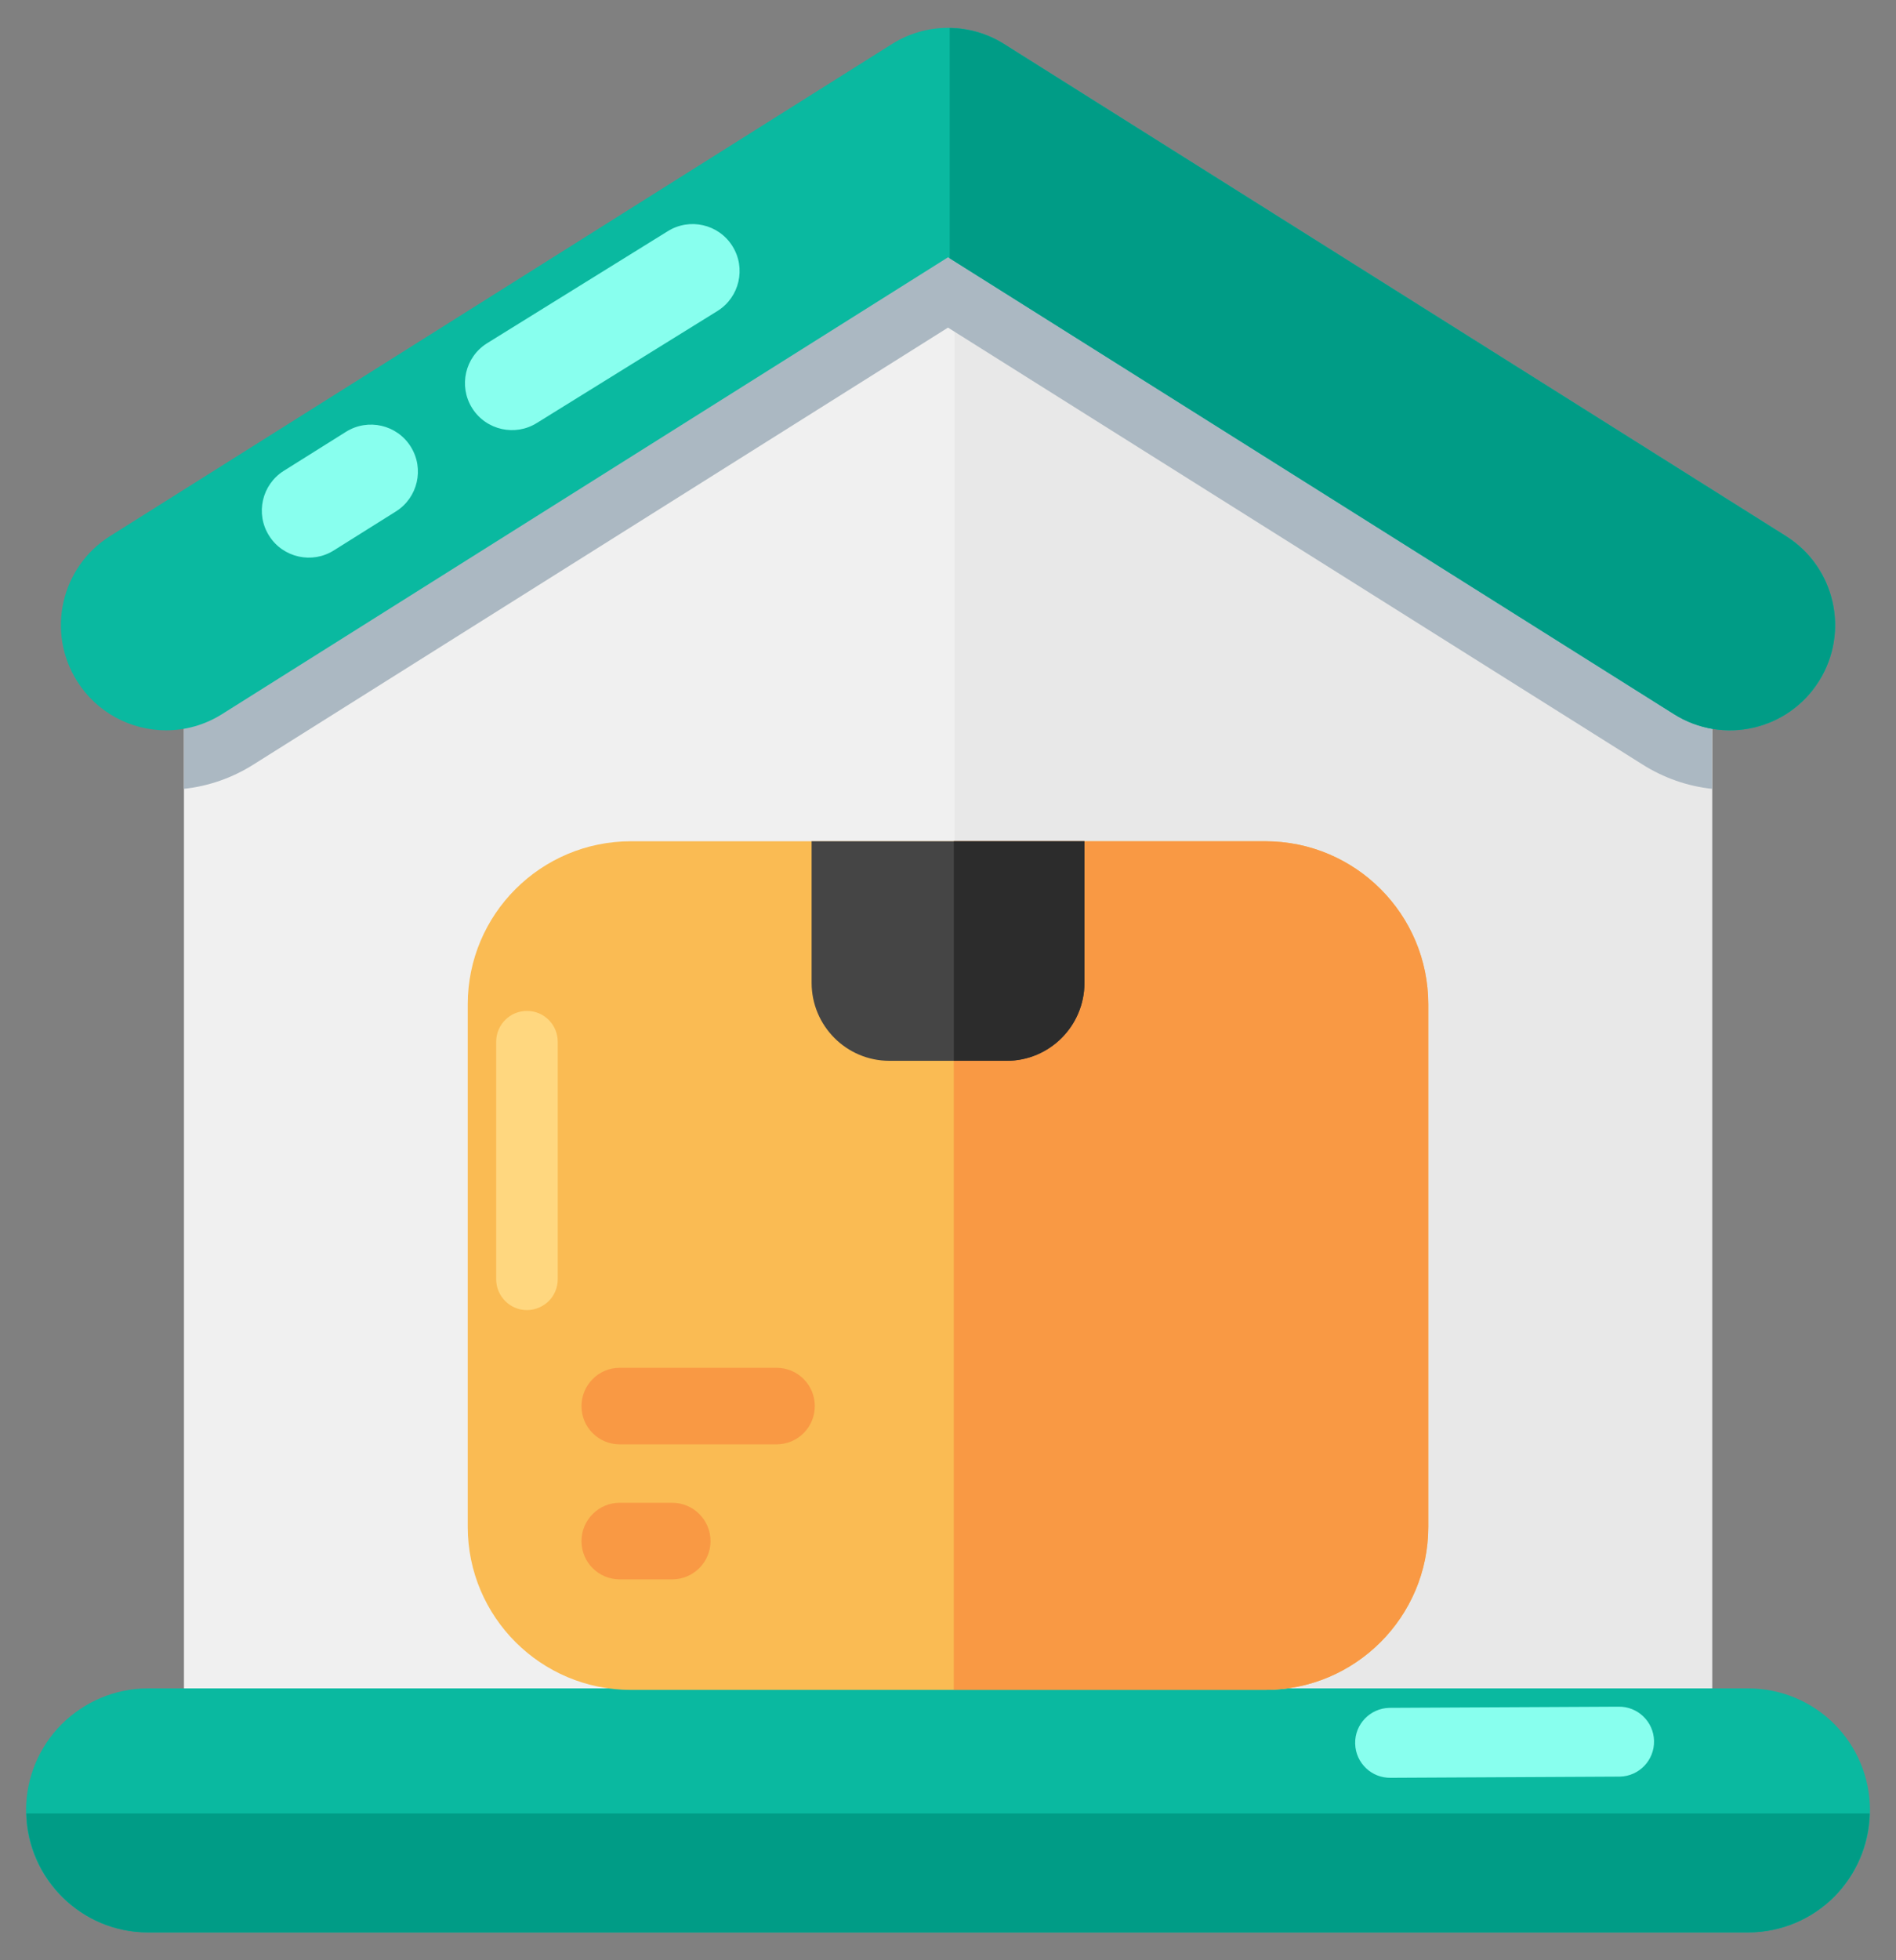
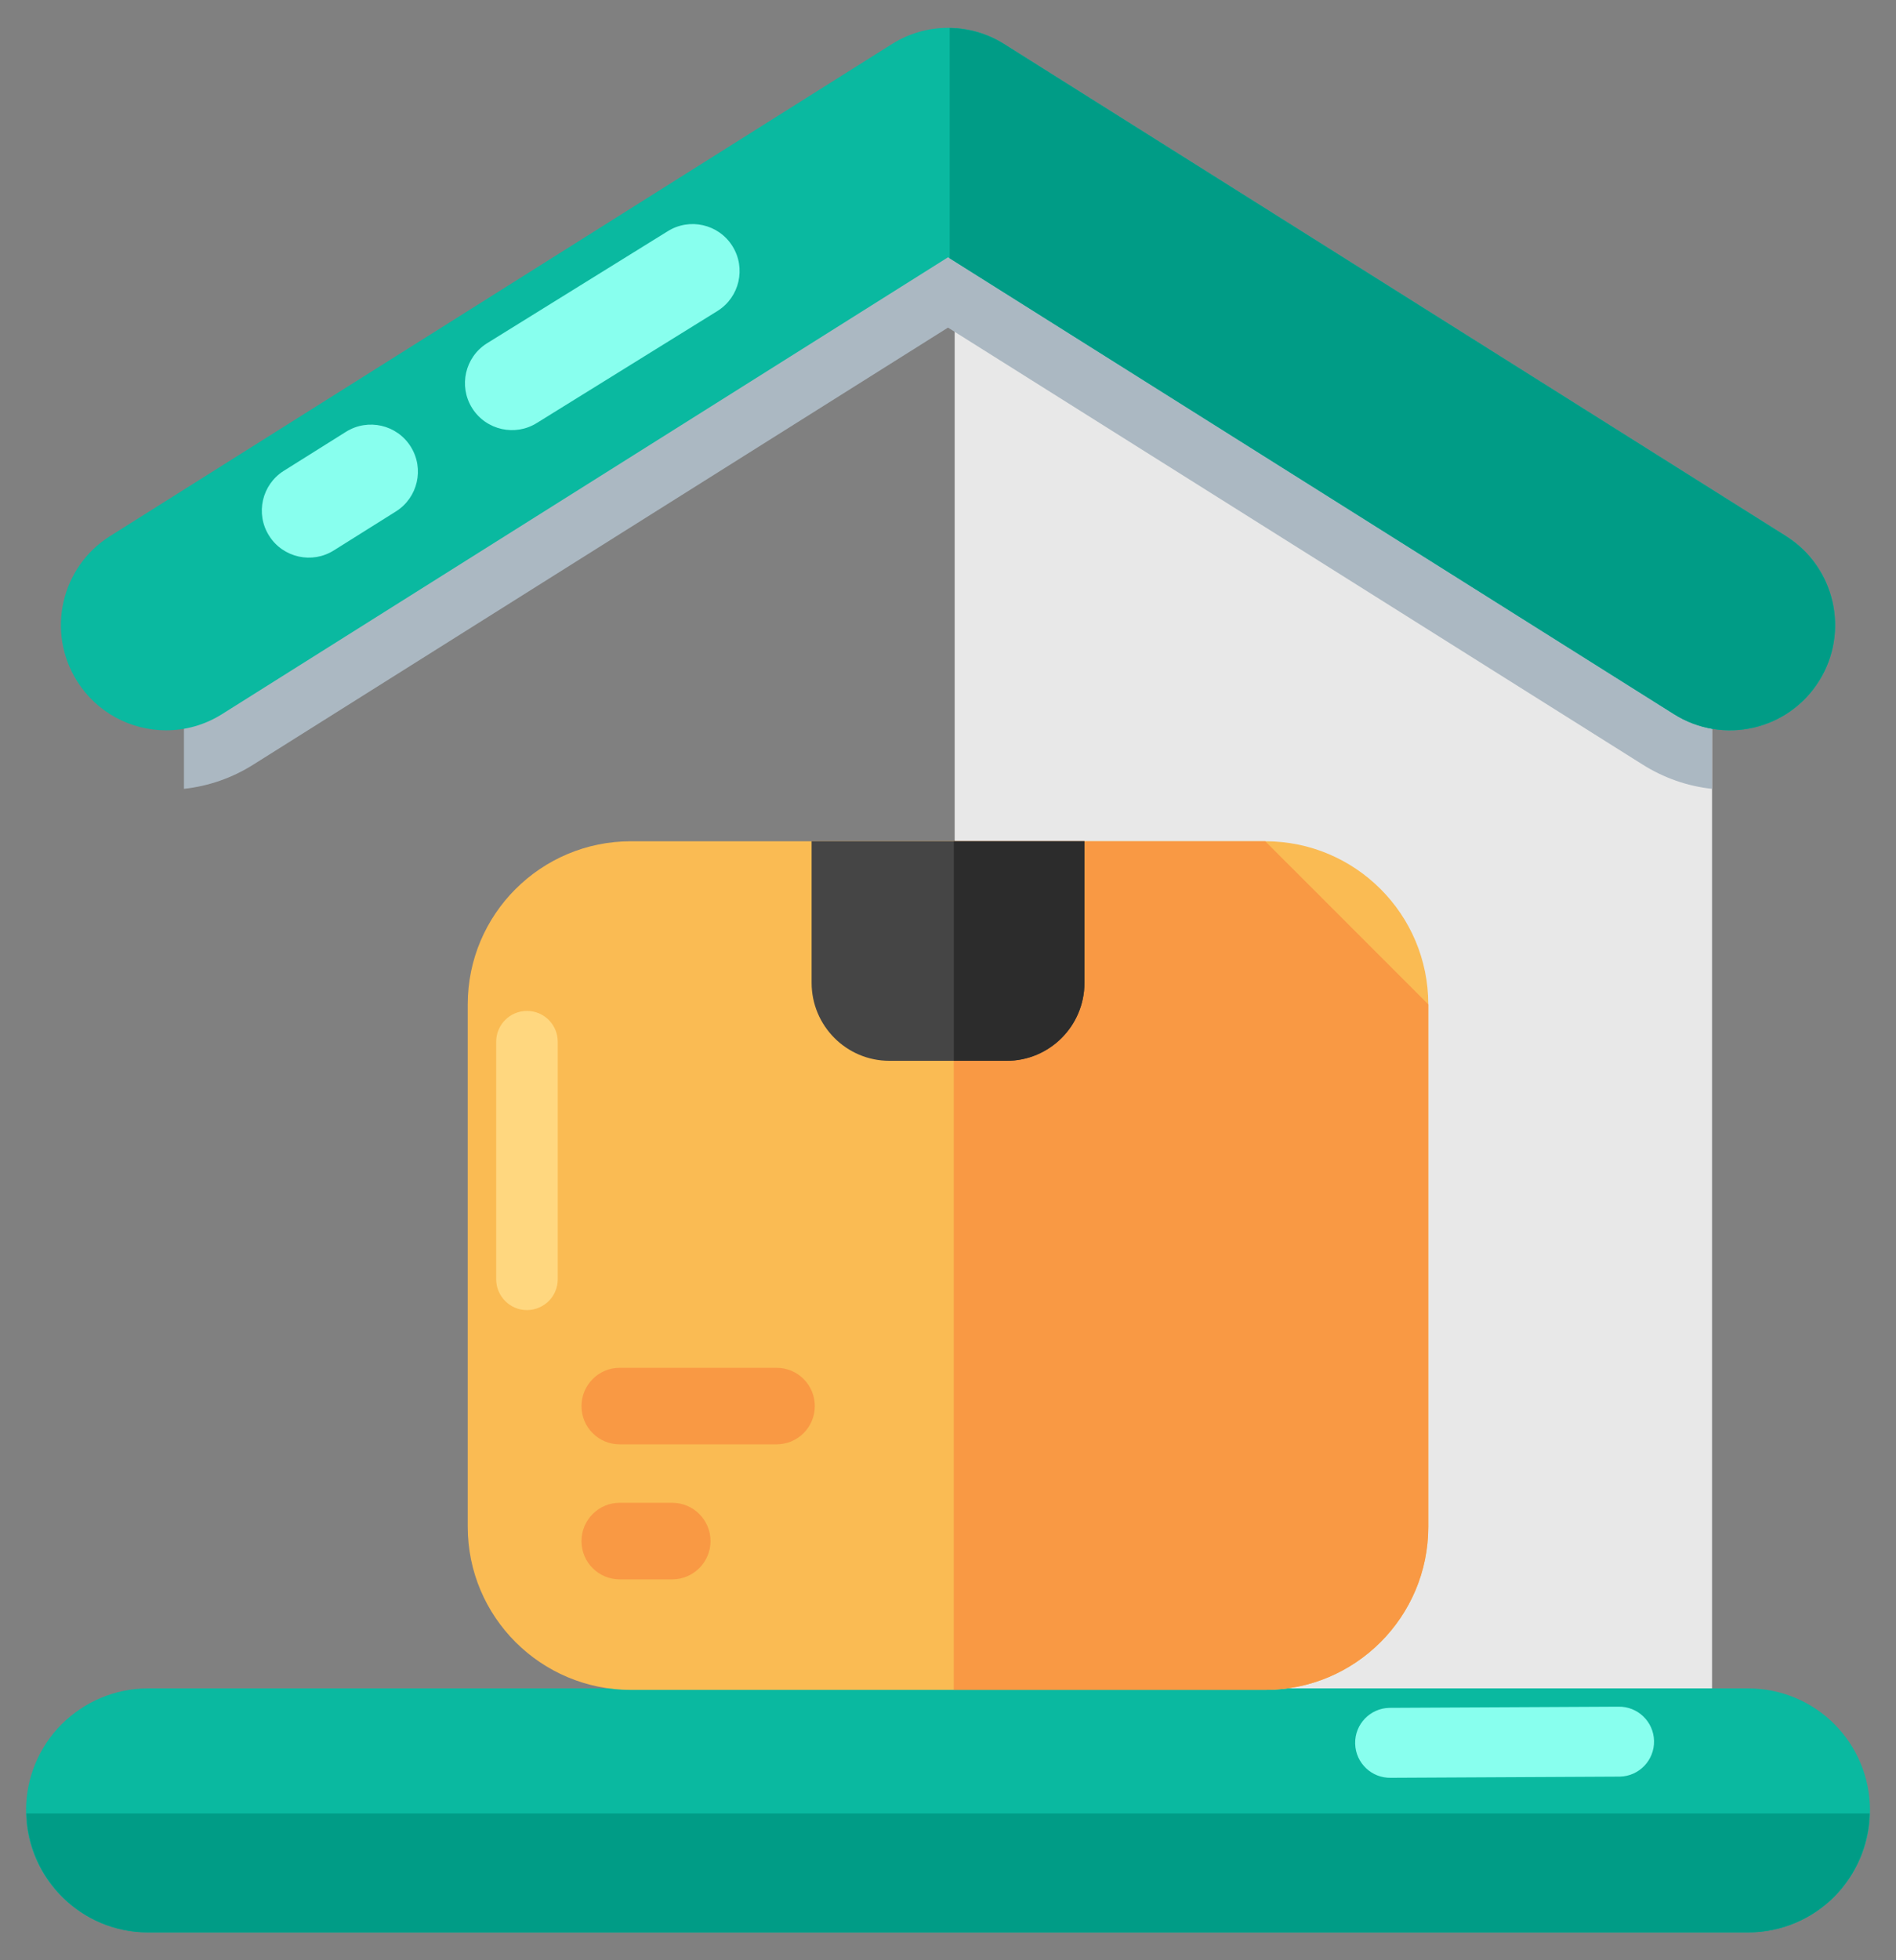
<svg xmlns="http://www.w3.org/2000/svg" width="60" height="62" viewBox="0 0 60 62" fill="none">
  <rect x="0" y="0" width="60" height="62" fill="#808080" stroke="none" />
-   <path d="M54.179 19.416V54.343H5.821V19.416L30 4.207L54.179 19.416Z" fill="#F0F0F0" />
  <path d="M30.211 4.338V54.343H54.179V19.416L30.211 4.338Z" fill="#E8E8E8" />
  <path d="M59.177 57.261C59.177 58.324 58.744 59.284 58.047 59.99C57.351 60.687 56.382 61.12 55.318 61.12H4.683C2.556 61.12 0.824 59.388 0.824 57.261C0.824 56.197 1.257 55.228 1.953 54.532C2.659 53.835 3.619 53.402 4.683 53.402H55.318C57.455 53.402 59.177 55.124 59.177 57.261Z" fill="#0AB9A0" />
  <path d="M0.833 57.358C0.887 59.44 2.589 61.12 4.683 61.12H55.318C56.382 61.12 57.351 60.687 58.047 59.99C58.722 59.306 59.141 58.382 59.167 57.358H0.833Z" fill="#009C86" />
  <path d="M54.179 19.416V24.95C53.398 24.866 52.645 24.602 51.977 24.179L30 10.362L8.024 24.179C7.356 24.602 6.603 24.866 5.821 24.95V19.416L30 4.207L54.179 19.416Z" fill="#ABB8C2" />
  <path d="M5.257 23.099C4.151 23.099 3.07 22.549 2.438 21.543C1.46 19.988 1.928 17.934 3.483 16.956L28.23 1.391C29.313 0.71 30.69 0.71 31.773 1.391L56.518 16.956C58.073 17.934 58.54 19.988 57.562 21.543C56.584 23.099 54.531 23.567 52.974 22.588L30.001 8.137L7.025 22.588C6.475 22.934 5.862 23.099 5.257 23.099Z" fill="#0AB9A0" />
  <path d="M56.518 16.956L31.773 1.391C31.247 1.06 30.651 0.893 30.054 0.884V8.17L52.975 22.588C54.531 23.567 56.584 23.099 57.562 21.544C58.541 19.988 58.073 17.934 56.518 16.956Z" fill="#009C86" />
  <path d="M9.453 17.602C9.077 17.52 8.733 17.292 8.513 16.94C8.076 16.245 8.287 15.327 8.982 14.891L10.948 13.658C11.643 13.221 12.562 13.431 12.998 14.127C13.434 14.823 13.224 15.74 12.528 16.177L10.562 17.41C10.218 17.626 9.82 17.683 9.453 17.602Z" fill="#88FFEE" />
  <path d="M15.882 13.569C15.506 13.487 15.162 13.259 14.941 12.908C14.505 12.212 14.715 11.294 15.411 10.858L21.128 7.315C21.823 6.878 22.742 7.088 23.178 7.784C23.614 8.48 23.404 9.397 22.708 9.834L16.991 13.377C16.647 13.593 16.249 13.65 15.882 13.569Z" fill="#88FFEE" />
  <path d="M43.232 55.929C43.024 55.733 42.891 55.456 42.885 55.147C42.871 54.536 43.356 54.031 43.967 54.017L51.214 53.98C51.824 53.967 52.33 54.451 52.343 55.062C52.356 55.673 51.872 56.179 51.261 56.192L44.014 56.229C43.712 56.236 43.436 56.121 43.232 55.929Z" fill="#88FFEE" />
  <path d="M45.199 31.767V48.291C45.199 51.141 42.889 53.45 40.04 53.45H19.967C17.117 53.45 14.802 51.141 14.802 48.291V31.767C14.802 28.917 17.117 26.608 19.967 26.608H40.04C42.889 26.608 45.199 28.917 45.199 31.767Z" fill="#FABB53" />
-   <path d="M40.04 26.608H30.182V53.45H40.04C42.889 53.45 45.199 51.141 45.199 48.291V31.767C45.199 28.917 42.889 26.608 40.04 26.608Z" fill="#F99944" />
+   <path d="M40.04 26.608H30.182V53.45H40.04C42.889 53.45 45.199 51.141 45.199 48.291V31.767Z" fill="#F99944" />
  <path d="M34.318 26.608V31.085C34.318 32.448 33.214 33.552 31.857 33.552H28.145C26.788 33.552 25.684 32.448 25.684 31.085V26.608H34.318Z" fill="#454545" />
  <path d="M25.785 44.473C25.785 44.805 25.65 45.109 25.43 45.329C25.211 45.548 24.907 45.683 24.574 45.683H19.612C18.942 45.683 18.401 45.143 18.401 44.473C18.401 44.14 18.537 43.836 18.756 43.617C18.976 43.397 19.274 43.262 19.612 43.262H24.574C25.244 43.262 25.785 43.802 25.785 44.473ZM22.485 48.742C22.485 49.074 22.349 49.378 22.13 49.598C21.91 49.817 21.606 49.953 21.274 49.953H19.612C18.942 49.953 18.401 49.412 18.401 48.742C18.401 48.409 18.537 48.105 18.756 47.886C18.976 47.666 19.274 47.531 19.612 47.531H21.274C21.944 47.531 22.485 48.077 22.485 48.742Z" fill="#F99944" />
  <path d="M34.318 26.608V31.085C34.318 32.448 33.214 33.552 31.856 33.552H30.184V26.608H34.318Z" fill="#2C2C2C" />
  <path d="M17.65 32.949V40.463C17.65 40.722 17.546 40.969 17.371 41.145C17.196 41.32 16.949 41.437 16.676 41.437C16.137 41.437 15.702 40.995 15.702 40.463V32.949C15.702 32.41 16.137 31.974 16.676 31.974C17.215 31.974 17.65 32.41 17.65 32.949Z" fill="#FFD77F" />
</svg>